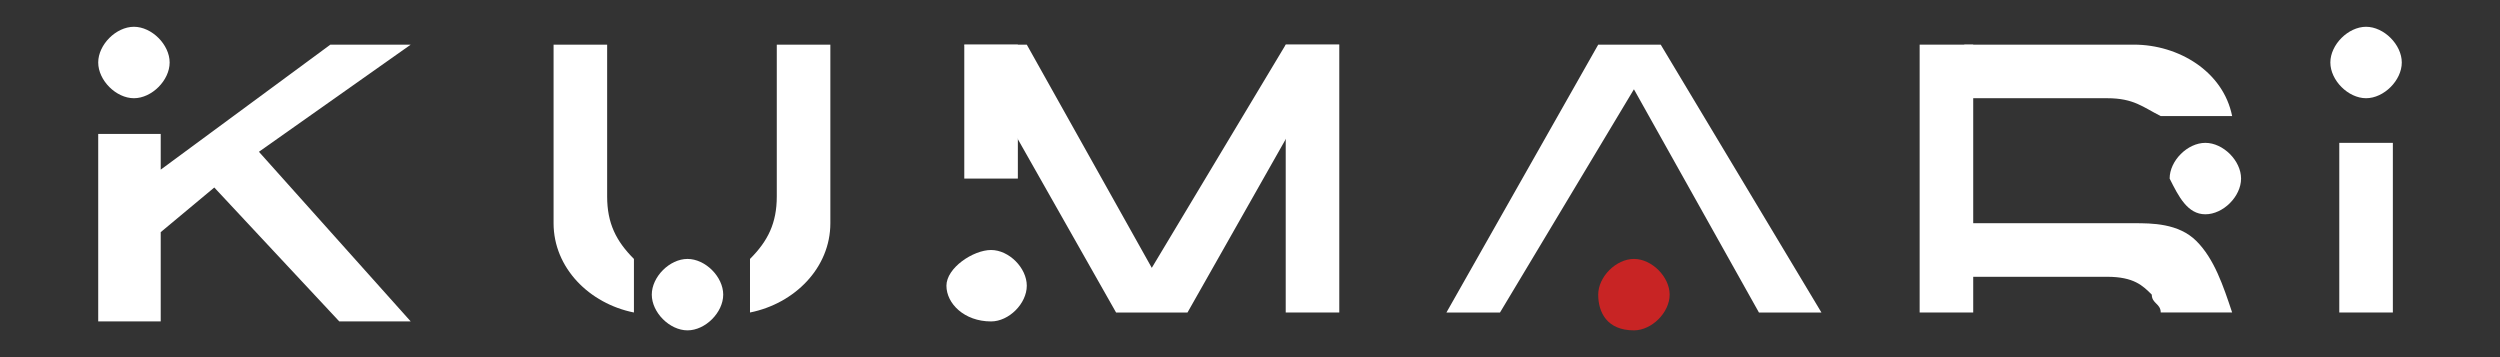
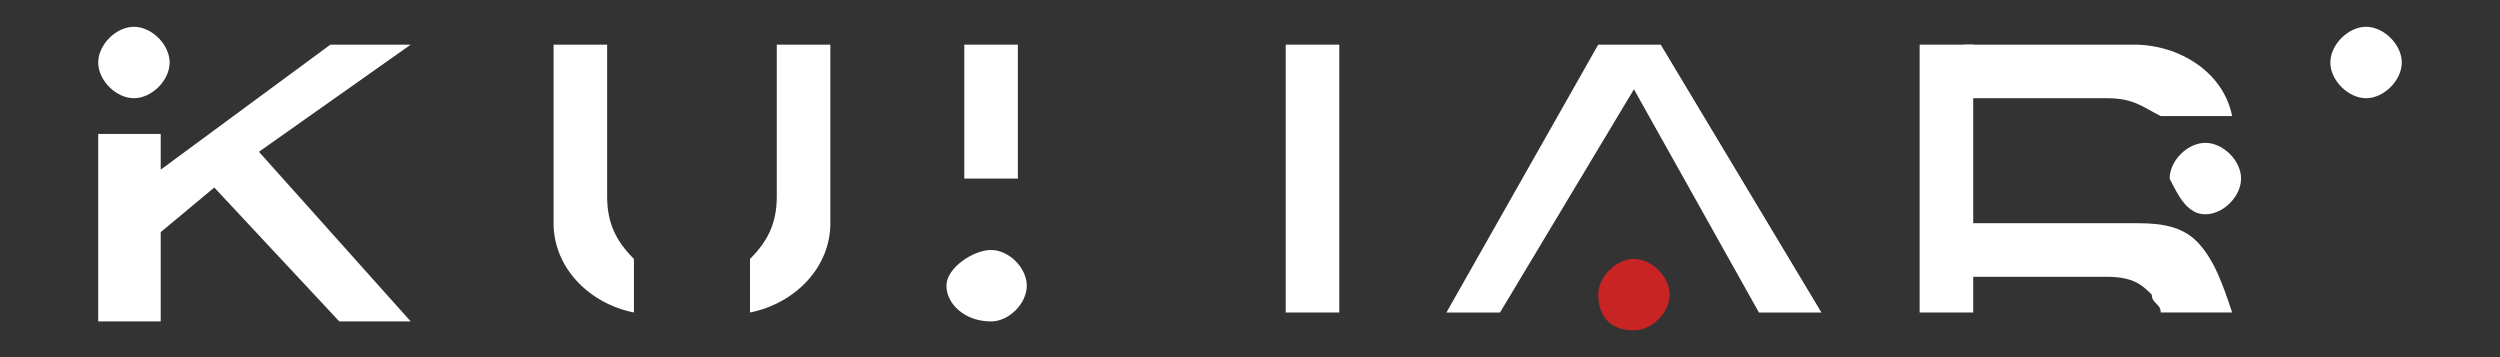
<svg xmlns="http://www.w3.org/2000/svg" id="Layer_1" x="0px" y="0px" viewBox="0 0 28 4" style="enable-background:new 0 0 28 4;" xml:space="preserve">
  <rect x="0" y="0" width="28" height="4" fill="#333333" stroke="none" />
  <style type="text/css"> .st0{fill-rule:evenodd;clip-rule:evenodd;fill:#FFFFFF;} .st1{fill-rule:evenodd;clip-rule:evenodd;fill:#C82424;} .st2{opacity:0;fill-rule:evenodd;clip-rule:evenodd;fill:#FFFFFF;} </style>
  <path class="st0" d="M6.8,0.5l0,1.7c0,0.3,0.1,0.5,0.3,0.7v0.6c-0.5-0.1-0.9-0.5-0.9-1l0-2H6.8z" />
-   <polygon class="st0" points="10.8,0.5 11.5,0.5 12.9,3 14.4,0.5 15,0.5 13.3,3.5 12.5,3.5 " />
  <path class="st0" d="M8.7,0.5l0,1.7c0,0.3-0.1,0.5-0.3,0.7v0.6c0.5-0.1,0.9-0.5,0.9-1l0-2H8.7z" />
-   <polygon class="st0" points="26.2,1.6 26.8,1.6 26.8,3.5 26.2,3.5 " />
  <polygon class="st0" points="20.4,3.5 19.7,3.5 18.3,1 16.8,3.5 16.2,3.5 17.9,0.5 18.6,0.5 " />
  <polygon class="st0" points="1.1,3.6 1.1,1.5 1.8,1.5 1.8,1.9 3.7,0.5 4.6,0.5 2.9,1.7 4.6,3.6 3.8,3.6 2.4,2.1 1.8,2.6 1.8,3.6 " />
  <rect x="14.4" y="0.5" class="st0" width="0.6" height="3" />
  <path class="st0" d="M1.5,1.1c0.2,0,0.4-0.2,0.4-0.4S1.7,0.3,1.5,0.3S1.1,0.5,1.1,0.7S1.3,1.1,1.5,1.1z" />
  <polygon class="st0" points="21.5,0.5 22.1,0.5 22.1,3.5 21.5,3.5 " />
  <path class="st0" d="M26.5,1.1c0.2,0,0.4-0.2,0.4-0.4s-0.2-0.4-0.4-0.4c-0.2,0-0.4,0.2-0.4,0.4S26.3,1.1,26.5,1.1z" />
  <path class="st0" d="M22,1.1l1.6,0c0.3,0,0.4,0.1,0.6,0.2l0.8,0c-0.1-0.5-0.6-0.8-1.1-0.8l-1.9,0L22,1.1z" />
  <rect x="10.8" y="0.5" class="st0" width="0.6" height="1.5" />
  <path class="st0" d="M22,3.1l1.6,0c0.3,0,0.4,0.1,0.5,0.2c0,0.1,0.1,0.1,0.1,0.2c0,0,0,0,0,0c0,0,0,0,0,0c0,0,0,0,0,0l0.8,0 c-0.1-0.3-0.2-0.6-0.4-0.8c-0.2-0.2-0.5-0.2-0.7-0.2l-1.9,0L22,3.1z" />
  <path class="st0" d="M24.7,2.4c0.2,0,0.4-0.2,0.4-0.4c0-0.2-0.2-0.4-0.4-0.4c-0.2,0-0.4,0.2-0.4,0.4C24.4,2.2,24.5,2.4,24.7,2.4z" />
-   <path class="st0" d="M7.7,3.7c0.2,0,0.4-0.2,0.4-0.4S7.9,2.9,7.7,2.9c-0.2,0-0.4,0.2-0.4,0.4S7.5,3.7,7.7,3.7z" />
  <path class="st0" d="M11.1,3.6c0.2,0,0.4-0.2,0.4-0.4s-0.2-0.4-0.4-0.4S10.6,3,10.6,3.2S10.8,3.6,11.1,3.6z" />
  <path class="st1" d="M18.3,3.7c0.2,0,0.4-0.2,0.4-0.4s-0.2-0.4-0.4-0.4s-0.4,0.2-0.4,0.4S18,3.7,18.3,3.7z" />
  <rect class="st2" width="28" height="4" />
</svg>